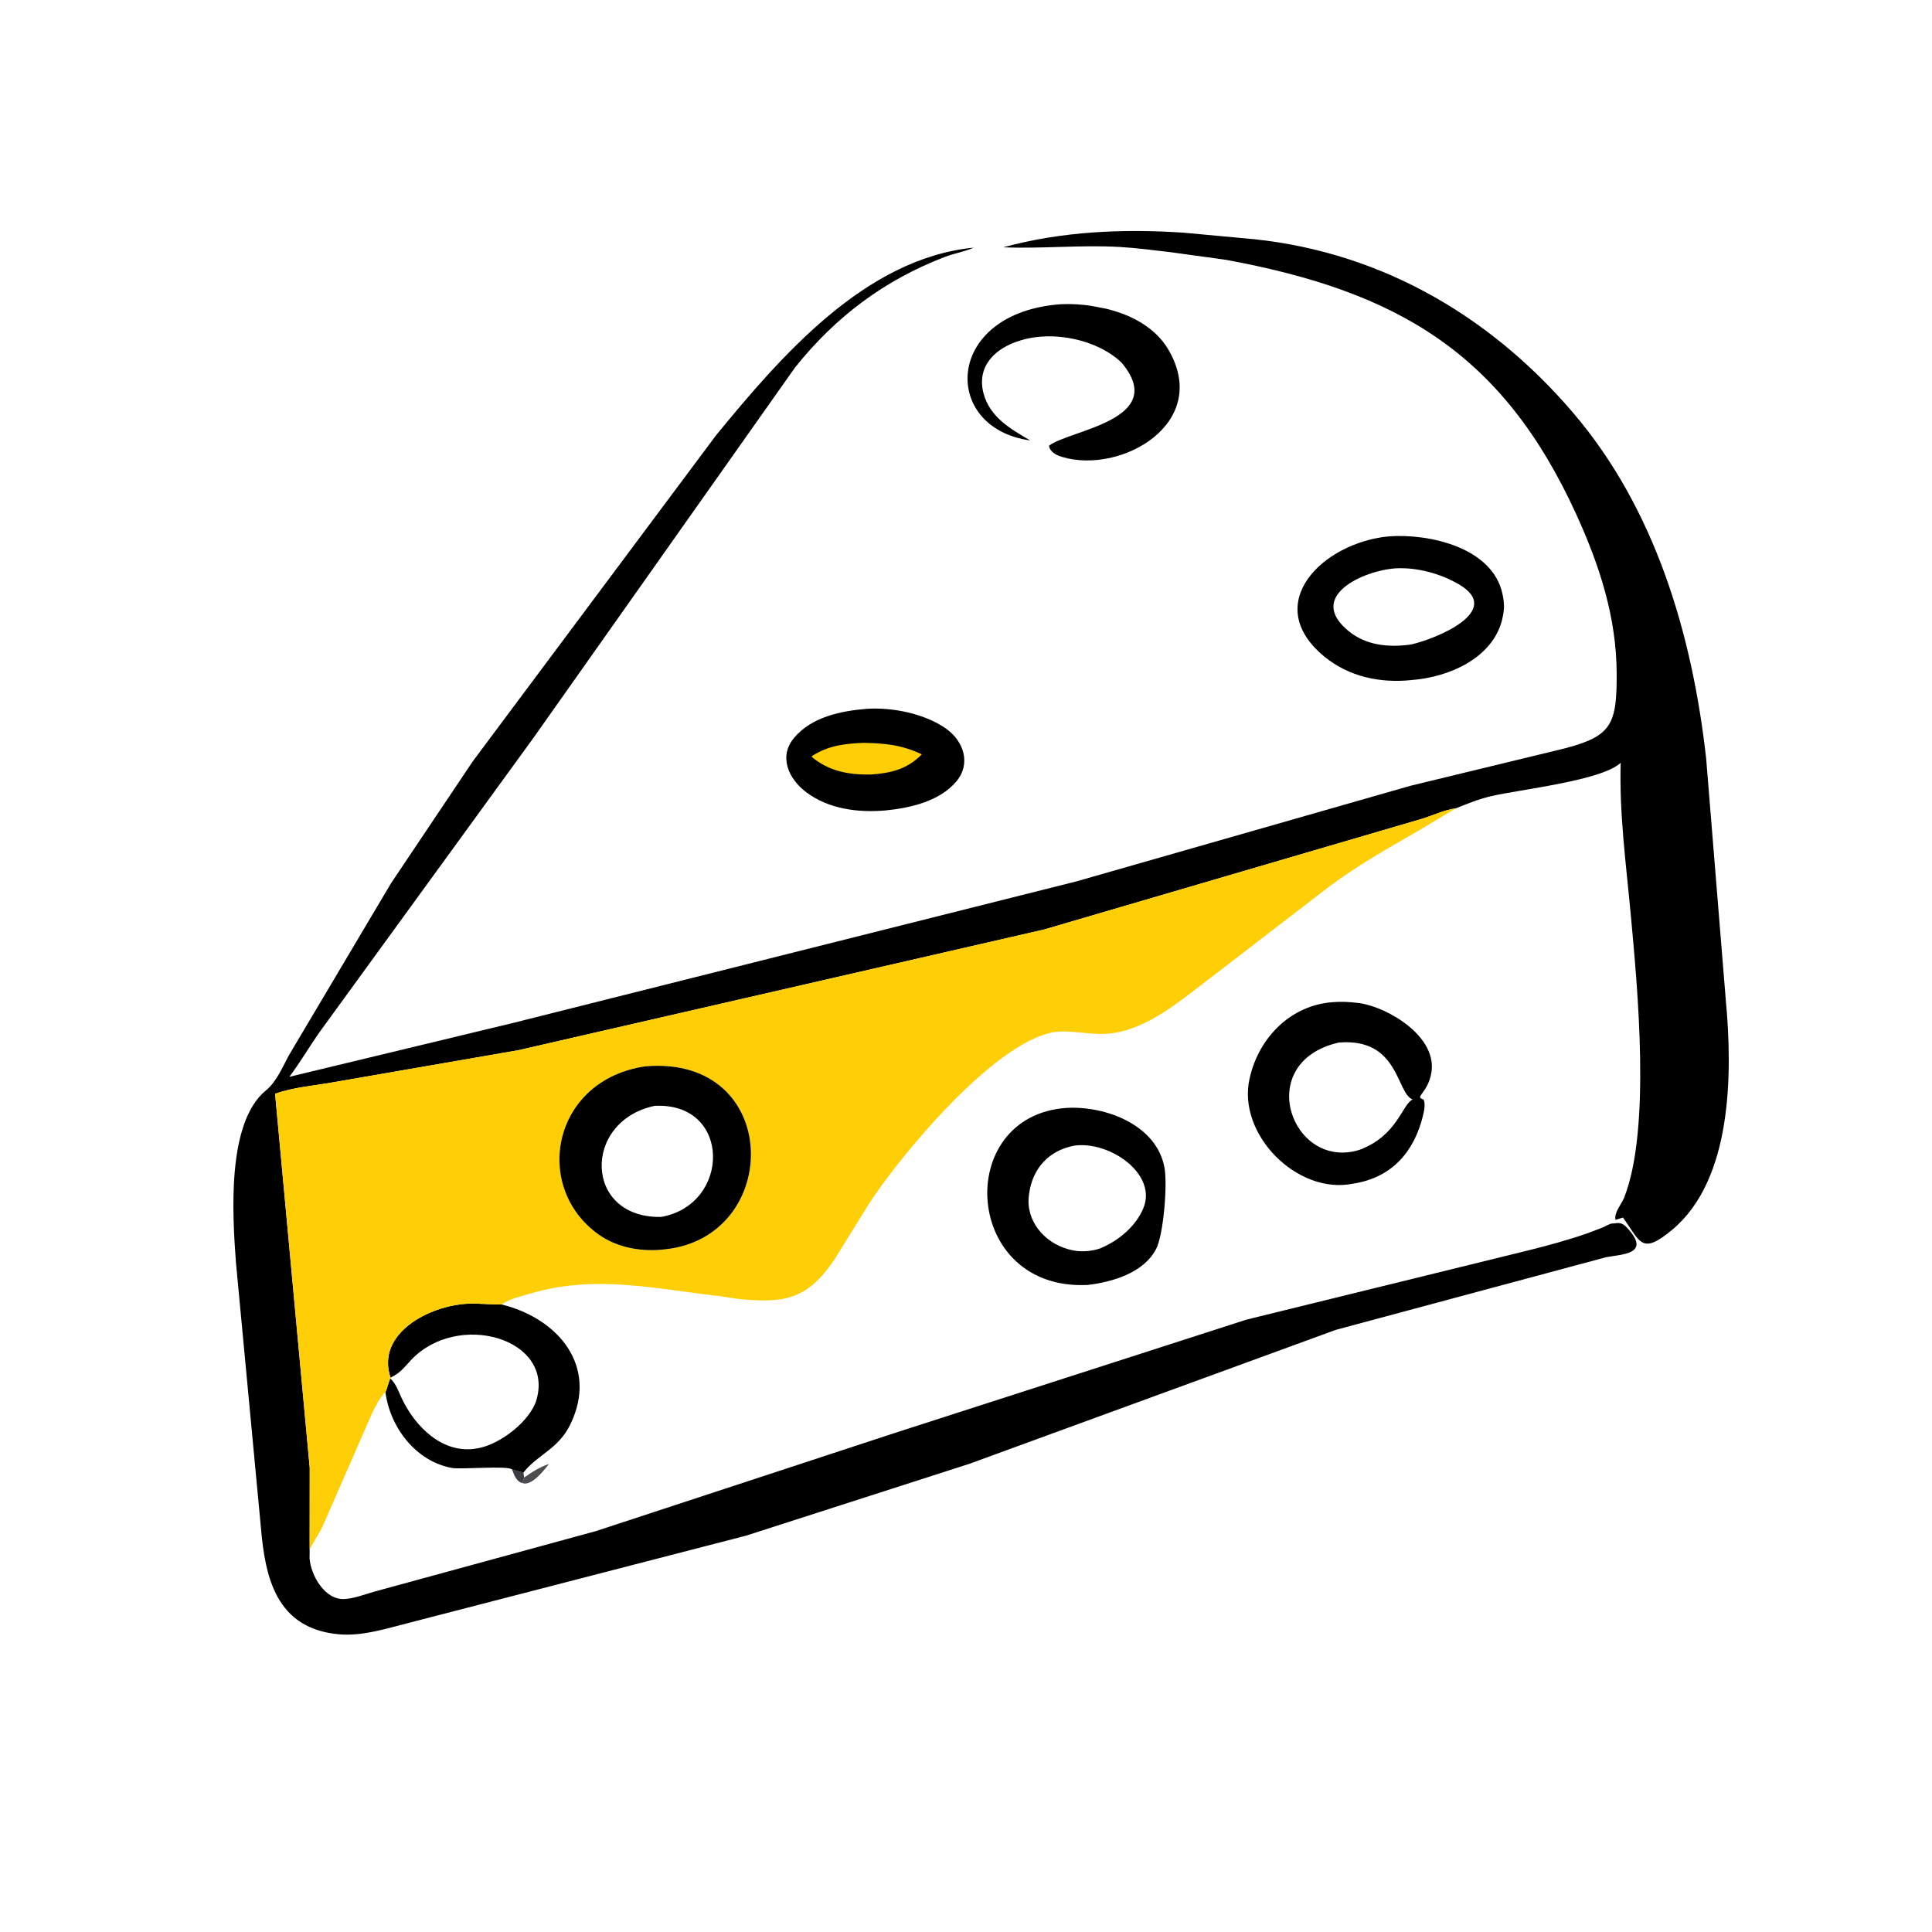
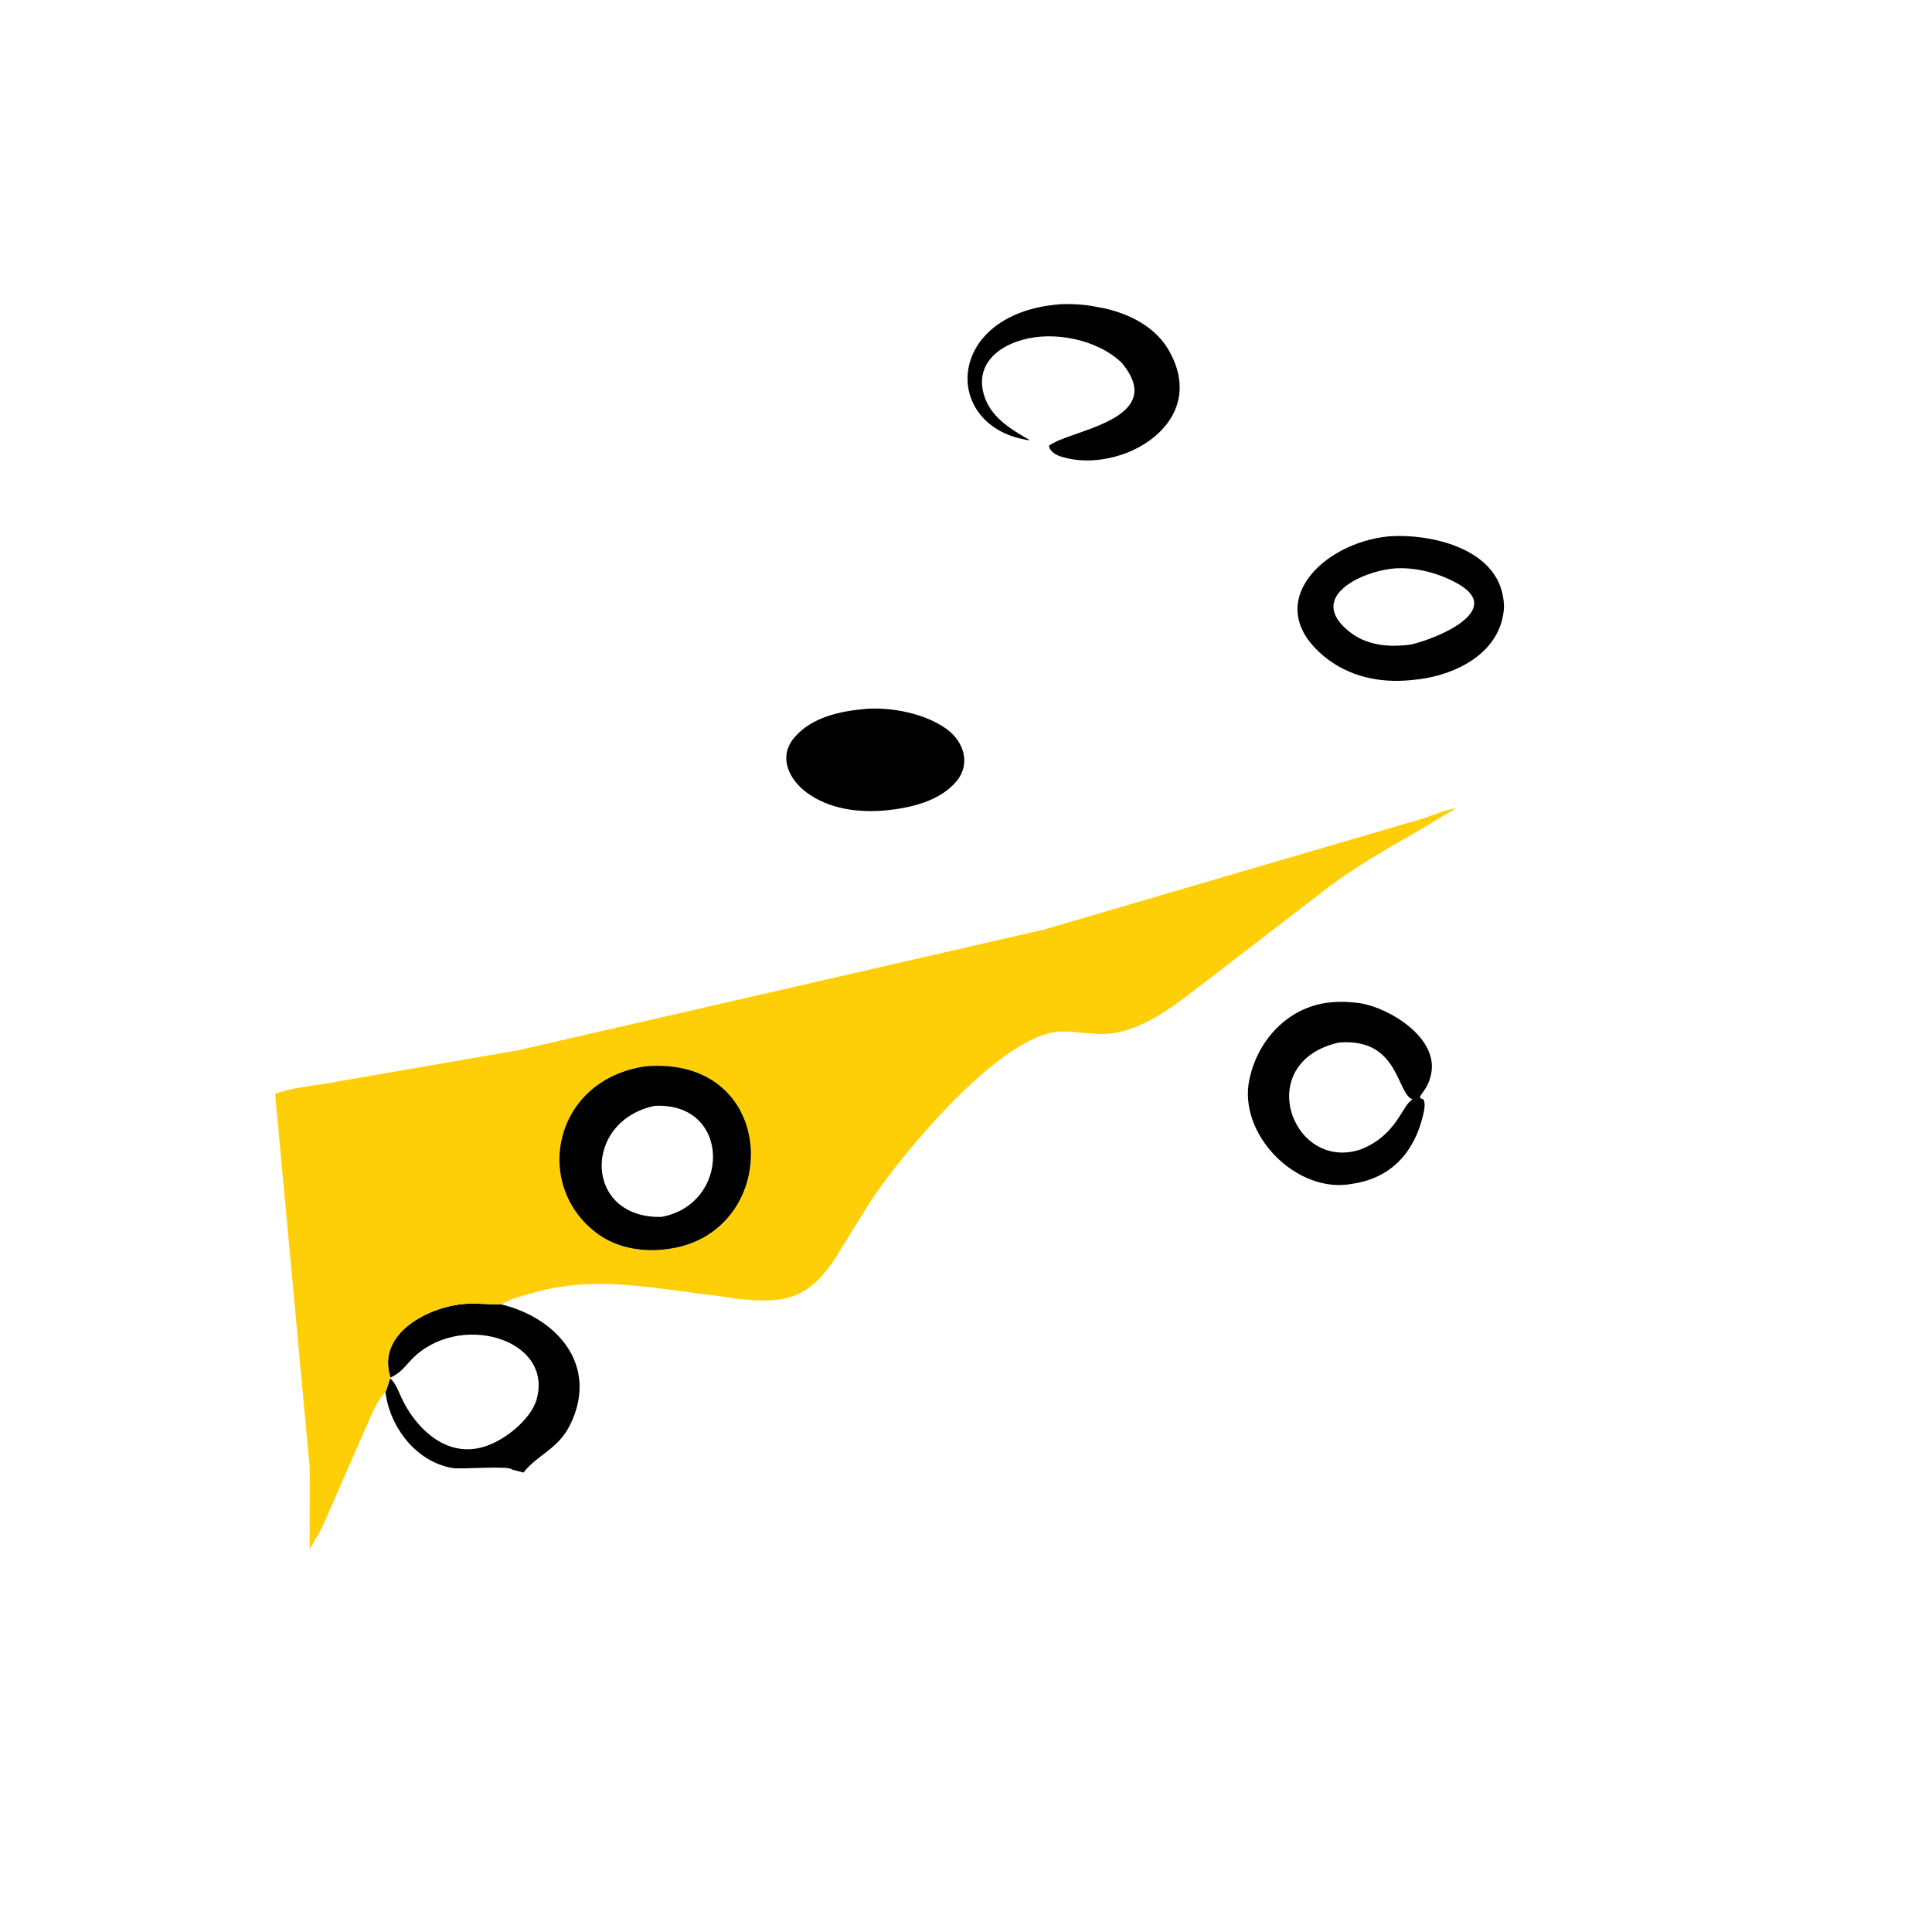
<svg xmlns="http://www.w3.org/2000/svg" version="1.1" style="display: block;" viewBox="0 0 2048 2048" width="640" height="640">
-   <path transform="translate(0,0)" fill="rgb(61,60,64)" d="M 542.85 1557.79 L 554.907 1560.97 L 555.579 1566.26 L 553.894 1572.12 L 552.693 1571.81 C 546.688 1569.28 544.98 1563.36 542.85 1557.79 z" />
-   <path transform="translate(0,0)" fill="rgb(77,76,78)" d="M 555.579 1566.26 C 563.952 1560.4 572.134 1555.13 581.891 1551.9 C 577.057 1558.19 563.358 1575.87 553.894 1572.12 L 555.579 1566.26 z" />
  <path transform="translate(0,0)" fill="rgb(0,0,0)" d="M 1124.65 322.466 C 1135.56 322.002 1147.7 322.593 1158.46 324.549 L 1172 327.13 C 1198.04 333.235 1224.35 346.602 1238.36 370.331 C 1284.56 448.588 1188.3 503.031 1126.2 484.446 L 1125 484.068 C 1119.61 482.511 1112.67 478.691 1112 472.5 C 1132.91 455.823 1239.54 445.414 1189.19 384.724 C 1163.59 359.77 1116.87 350.572 1083.53 360.359 L 1082 360.82 C 1055.58 368.518 1034.98 387.669 1042.52 416.764 C 1049.06 442.003 1071.15 454.731 1092.07 466.861 C 997.425 454.073 1000.11 331.46 1124.65 322.466 z" />
  <path transform="translate(0,0)" fill="rgb(0,0,0)" d="M 918.522 751.395 C 945.842 749.512 981.069 756.541 1003.5 772.849 C 1021.69 786.07 1029.34 809.648 1013.92 828.168 C 996.168 849.496 964.706 856.542 938.5 859.119 C 909.459 861.572 878.701 857.728 854.775 839.872 C 836.091 825.928 824.942 802.126 841.84 782.072 C 860.46 759.975 891.178 753.672 918.522 751.395 z" />
-   <path transform="translate(0,0)" fill="rgb(254,207,6)" d="M 915.653 787.46 C 938.552 787.903 956.132 789.697 977.208 799.628 C 961.394 815.499 944.802 819.499 922.977 821.052 C 899.347 821.306 878.964 817.694 860.338 802.251 L 860.746 801.474 C 877.694 790.337 895.782 788.179 915.653 787.46 z" />
  <path transform="translate(0,0)" fill="rgb(0,0,0)" d="M 1472.36 568.55 C 1514.77 565.472 1582.51 580.196 1592.79 630.077 L 1593.15 632 C 1594.54 638.783 1594.68 644.831 1593.4 651.654 L 1592.06 658 C 1581.15 698.376 1535.39 717.742 1497.24 720.785 L 1495.87 720.936 C 1462.93 724.29 1429.92 717.375 1403.93 696.056 C 1336.03 640.372 1401.72 575.187 1472.36 568.55 z M 1479.62 602.457 C 1445.14 604.723 1383.75 632.411 1430.29 669.547 C 1448.41 684.011 1471.33 686.274 1493.53 683.5 L 1496.24 683.075 C 1521.43 677.417 1595.24 647.757 1546.31 619.303 C 1526.86 607.995 1502.16 601.28 1479.62 602.457 z" />
-   <path transform="translate(0,0)" fill="rgb(0,0,0)" d="M 1130.6 1174.43 C 1172.11 1172.09 1226.22 1192.47 1234.4 1237.83 C 1237.78 1256.54 1233.22 1309.12 1225.61 1323.83 C 1212.56 1349.09 1179.62 1358.95 1153.2 1362.08 C 1020.59 1368.84 1010.03 1182.59 1130.6 1174.43 z M 1139.47 1214.31 C 1112.02 1219.24 1094.52 1238.34 1090.89 1265.5 L 1090.68 1266.99 C 1087.11 1294.15 1107 1317.13 1132 1324.1 L 1133.58 1324.57 C 1143.89 1327.47 1156 1326.83 1166.08 1323.42 C 1185.33 1315.46 1203.99 1300.23 1212.08 1280.55 C 1226.75 1244.89 1177.29 1209.69 1139.47 1214.31 z" />
  <path transform="translate(0,0)" fill="rgb(0,0,0)" d="M 413.953 1460.35 C 398.352 1413.48 454.888 1384.19 495 1382.04 C 507.306 1381.38 519.435 1382.99 531.708 1382.77 C 592.039 1397.68 634.466 1448.43 604.643 1509.78 C 591.65 1536.51 570.016 1541.6 554.907 1560.97 L 542.85 1557.79 C 539.724 1553.32 488.869 1557.77 479.5 1556.15 C 441.034 1549.49 413.321 1513.01 408.578 1475.67 C 410.853 1470.99 411.546 1465.9 413.696 1461.16 L 413.953 1460.35 z M 413.953 1460.35 L 413.696 1461.16 C 419.672 1466.53 422.331 1474.79 425.693 1481.94 C 439.921 1512.18 469.173 1541.92 505.635 1535.39 L 507 1535.13 C 530.663 1530.84 562.416 1506.01 568.799 1483.5 C 587.24 1418.48 484.791 1389.42 435.7 1441.73 C 427.609 1450.35 424.819 1454.98 413.953 1460.35 z" />
  <path transform="translate(0,0)" fill="rgb(0,0,0)" d="M 1412.29 1062.39 C 1421.4 1061.53 1429.95 1062.03 1439 1063.11 L 1441.74 1063.44 C 1472.26 1068.25 1524.09 1099.27 1517.25 1137.42 C 1513.3 1159.47 1498.65 1162.58 1509.01 1165.5 C 1511.23 1170.1 1509.68 1177.34 1508.53 1182.15 C 1499.28 1220.88 1475.39 1248.49 1434.25 1254.74 C 1374.94 1266.78 1311.21 1202.18 1324.6 1143.34 L 1324.92 1142 C 1334.57 1100.06 1368.05 1065.66 1412.29 1062.39 z M 1419.08 1105.16 C 1327.69 1126.12 1369.1 1240.57 1440.36 1219.09 L 1441.75 1218.64 C 1481.42 1203.58 1486.51 1170.21 1497.49 1165.5 C 1480.08 1159.27 1483.32 1099.74 1419.08 1105.16 z" />
-   <path transform="translate(0,0)" fill="rgb(0,0,0)" d="M 328.245 1642.68 L 328.149 1652.04 C 329.598 1669.72 343.95 1695.98 365 1695.04 C 375.126 1694.59 387.124 1689.94 397 1687.15 L 631.874 1622.98 L 947.592 1519.29 L 1321.15 1398.91 L 1619.61 1325.57 C 1640.77 1320.32 1662.47 1314.42 1683.05 1307.23 L 1699.5 1300.95 C 1702.58 1299.62 1706 1297.11 1709.35 1296.93 L 1711 1296.88 C 1716.35 1295.99 1719.76 1296.19 1724.33 1301.04 C 1751.42 1329.81 1719.15 1329.45 1702.31 1332.76 L 1416 1409.71 L 1027.67 1551.66 L 791 1627.82 L 433.188 1720.35 C 409.576 1726.35 383.738 1734.68 359.149 1732.41 C 292.381 1726.27 281.057 1671.79 276.548 1619 L 250.064 1337.78 C 246.516 1288.93 239.886 1190.12 281.947 1155.83 C 292.84 1146.95 299.409 1131.55 305.901 1119.23 L 414.5 936.304 L 501.181 807.015 L 759.135 461.312 C 827.809 377.675 917.027 273.842 1032.13 262.509 C 1022.76 266.801 1011.81 268.437 1002.1 272.152 C 937.438 296.898 885.912 335.653 842.879 389.417 L 565.57 782.052 L 338.297 1094.71 C 327.54 1110.11 318.005 1126.49 306.718 1141.48 L 543.843 1084.37 L 1141.39 934.217 L 1495 833 L 1658.68 793.319 C 1708.5 780.294 1713.9 767.736 1713.75 714.318 C 1713.58 654.206 1695.47 598.905 1670.71 544.781 C 1592.71 374.249 1481.78 308.868 1299.12 275.348 L 1240.57 267.297 C 1222.44 265.172 1204.46 262.772 1186.22 261.755 C 1145.21 259.469 1104.3 263.836 1063.5 262.141 C 1125.76 245.195 1190.45 242.371 1254.59 246.65 L 1316.49 252.368 C 1456.39 263.44 1576.68 331.307 1667.34 437.3 C 1754.71 539.444 1793.91 672.753 1808.61 804.149 L 1829.38 1059.69 C 1836.73 1138.02 1836.29 1250.15 1772.91 1303.35 C 1739.64 1331.26 1738.86 1316.1 1720.42 1290.65 L 1712.5 1293.07 C 1710.78 1285.21 1718.81 1276.72 1721.61 1269.66 C 1750.43 1197.03 1735.68 1045.39 1728.63 969.08 C 1723.69 915.734 1716.39 862.211 1718 808.558 C 1698.52 827.445 1611.03 836.829 1580.43 844.011 C 1567.71 846.998 1555.3 852.024 1543.19 856.9 L 1503.99 880.338 C 1471.7 898.979 1438.82 917.514 1408.92 939.877 L 1283.99 1035.99 C 1252.68 1059.46 1216.82 1091.49 1176.05 1095.62 C 1158.86 1097.35 1141.68 1092.96 1124.5 1093.42 C 1060.31 1095.17 951.333 1228.84 920.957 1276.39 L 884.336 1335.49 C 855.053 1378.71 829.853 1381.82 780.912 1376.72 L 763.426 1374.03 C 695.806 1366.47 632.081 1351.01 564.622 1370.58 C 554.481 1373.52 540.397 1376.66 531.708 1382.77 C 519.435 1382.99 507.306 1381.38 495 1382.04 C 454.888 1384.19 398.352 1413.48 413.953 1460.35 L 413.696 1461.16 C 411.546 1465.9 410.853 1470.99 408.578 1475.67 C 402.491 1481.6 398.177 1490.65 394.391 1498.21 L 342.49 1616.83 C 338.351 1625.96 332.56 1633.84 328.245 1642.68 z M 328.245 1642.68 C 332.56 1633.84 338.351 1625.96 342.49 1616.83 L 394.391 1498.21 C 398.177 1490.65 402.491 1481.6 408.578 1475.67 C 410.853 1470.99 411.546 1465.9 413.696 1461.16 L 413.953 1460.35 C 398.352 1413.48 454.888 1384.19 495 1382.04 C 507.306 1381.38 519.435 1382.99 531.708 1382.77 C 540.397 1376.66 554.481 1373.52 564.622 1370.58 C 632.081 1351.01 695.806 1366.47 763.426 1374.03 L 780.912 1376.72 C 829.853 1381.82 855.053 1378.71 884.336 1335.49 L 920.957 1276.39 C 951.333 1228.84 1060.31 1095.17 1124.5 1093.42 C 1141.68 1092.96 1158.86 1097.35 1176.05 1095.62 C 1216.82 1091.49 1252.68 1059.46 1283.99 1035.99 L 1408.92 939.877 C 1438.82 917.514 1471.7 898.979 1503.99 880.338 L 1543.19 856.9 C 1531.33 858.453 1520.12 863.898 1508.76 867.545 L 1106.97 985.271 L 549.403 1113.28 L 354.407 1147.07 C 334.204 1150.79 310.839 1152.47 291.614 1159.45 L 328.321 1555.9 L 328.245 1642.68 z" />
  <path transform="translate(0,0)" fill="rgb(254,207,6)" d="M 328.245 1642.68 L 328.321 1555.9 L 291.614 1159.45 C 310.839 1152.47 334.204 1150.79 354.407 1147.07 L 549.403 1113.28 L 1106.97 985.271 L 1508.76 867.545 C 1520.12 863.898 1531.33 858.453 1543.19 856.9 L 1503.99 880.338 C 1471.7 898.979 1438.82 917.514 1408.92 939.877 L 1283.99 1035.99 C 1252.68 1059.46 1216.82 1091.49 1176.05 1095.62 C 1158.86 1097.35 1141.68 1092.96 1124.5 1093.42 C 1060.31 1095.17 951.333 1228.84 920.957 1276.39 L 884.336 1335.49 C 855.053 1378.71 829.853 1381.82 780.912 1376.72 L 763.426 1374.03 C 695.806 1366.47 632.081 1351.01 564.622 1370.58 C 554.481 1373.52 540.397 1376.66 531.708 1382.77 C 519.435 1382.99 507.306 1381.38 495 1382.04 C 454.888 1384.19 398.352 1413.48 413.953 1460.35 L 413.696 1461.16 C 411.546 1465.9 410.853 1470.99 408.578 1475.67 C 402.491 1481.6 398.177 1490.65 394.391 1498.21 L 342.49 1616.83 C 338.351 1625.96 332.56 1633.84 328.245 1642.68 z M 684.266 1130.34 C 585.689 1144.58 563.705 1257.94 634.468 1308.56 C 654.577 1322.94 681.182 1327.35 705.443 1324.29 C 829.923 1310.63 829.125 1118.31 684.266 1130.34 z" />
  <path transform="translate(0,0)" fill="rgb(0,0,0)" d="M 684.266 1130.34 C 829.125 1118.31 829.923 1310.63 705.443 1324.29 C 681.182 1327.35 654.577 1322.94 634.468 1308.56 C 563.705 1257.94 585.689 1144.58 684.266 1130.34 z M 693.923 1172.25 C 617.182 1188.38 618.72 1291.68 700.981 1289.99 C 775.097 1276.66 775.425 1168.03 693.923 1172.25 z" />
</svg>